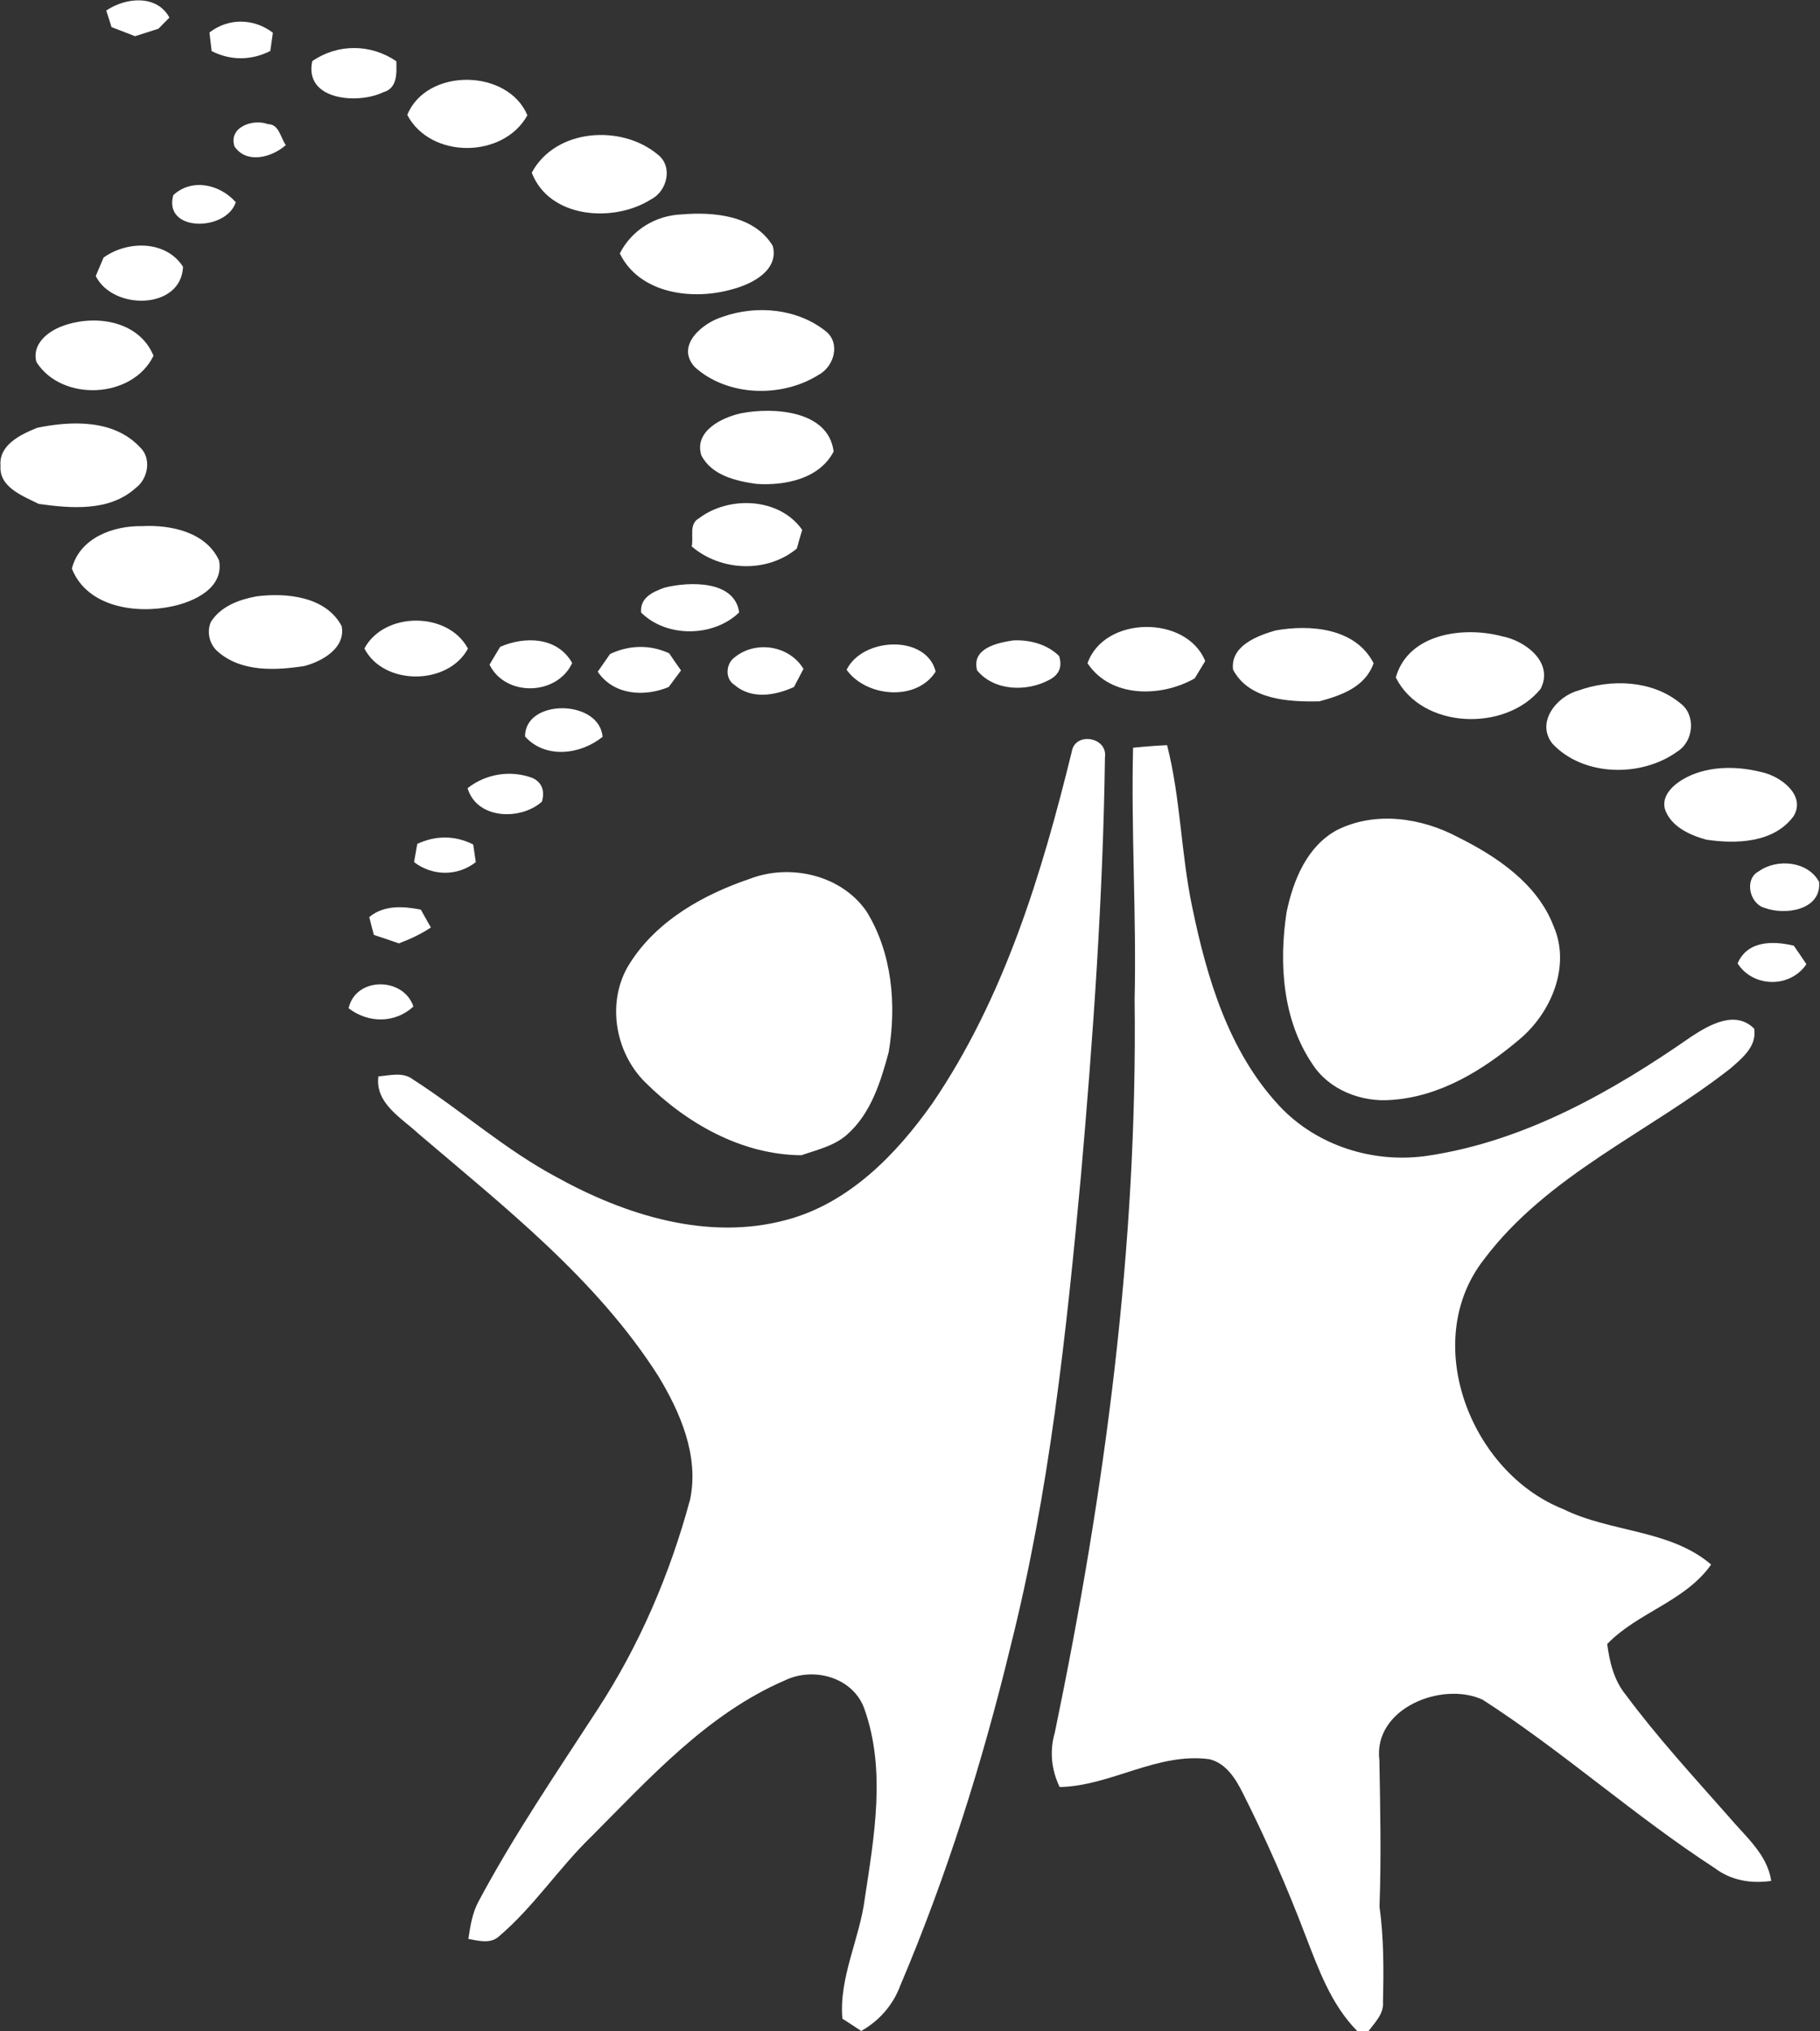
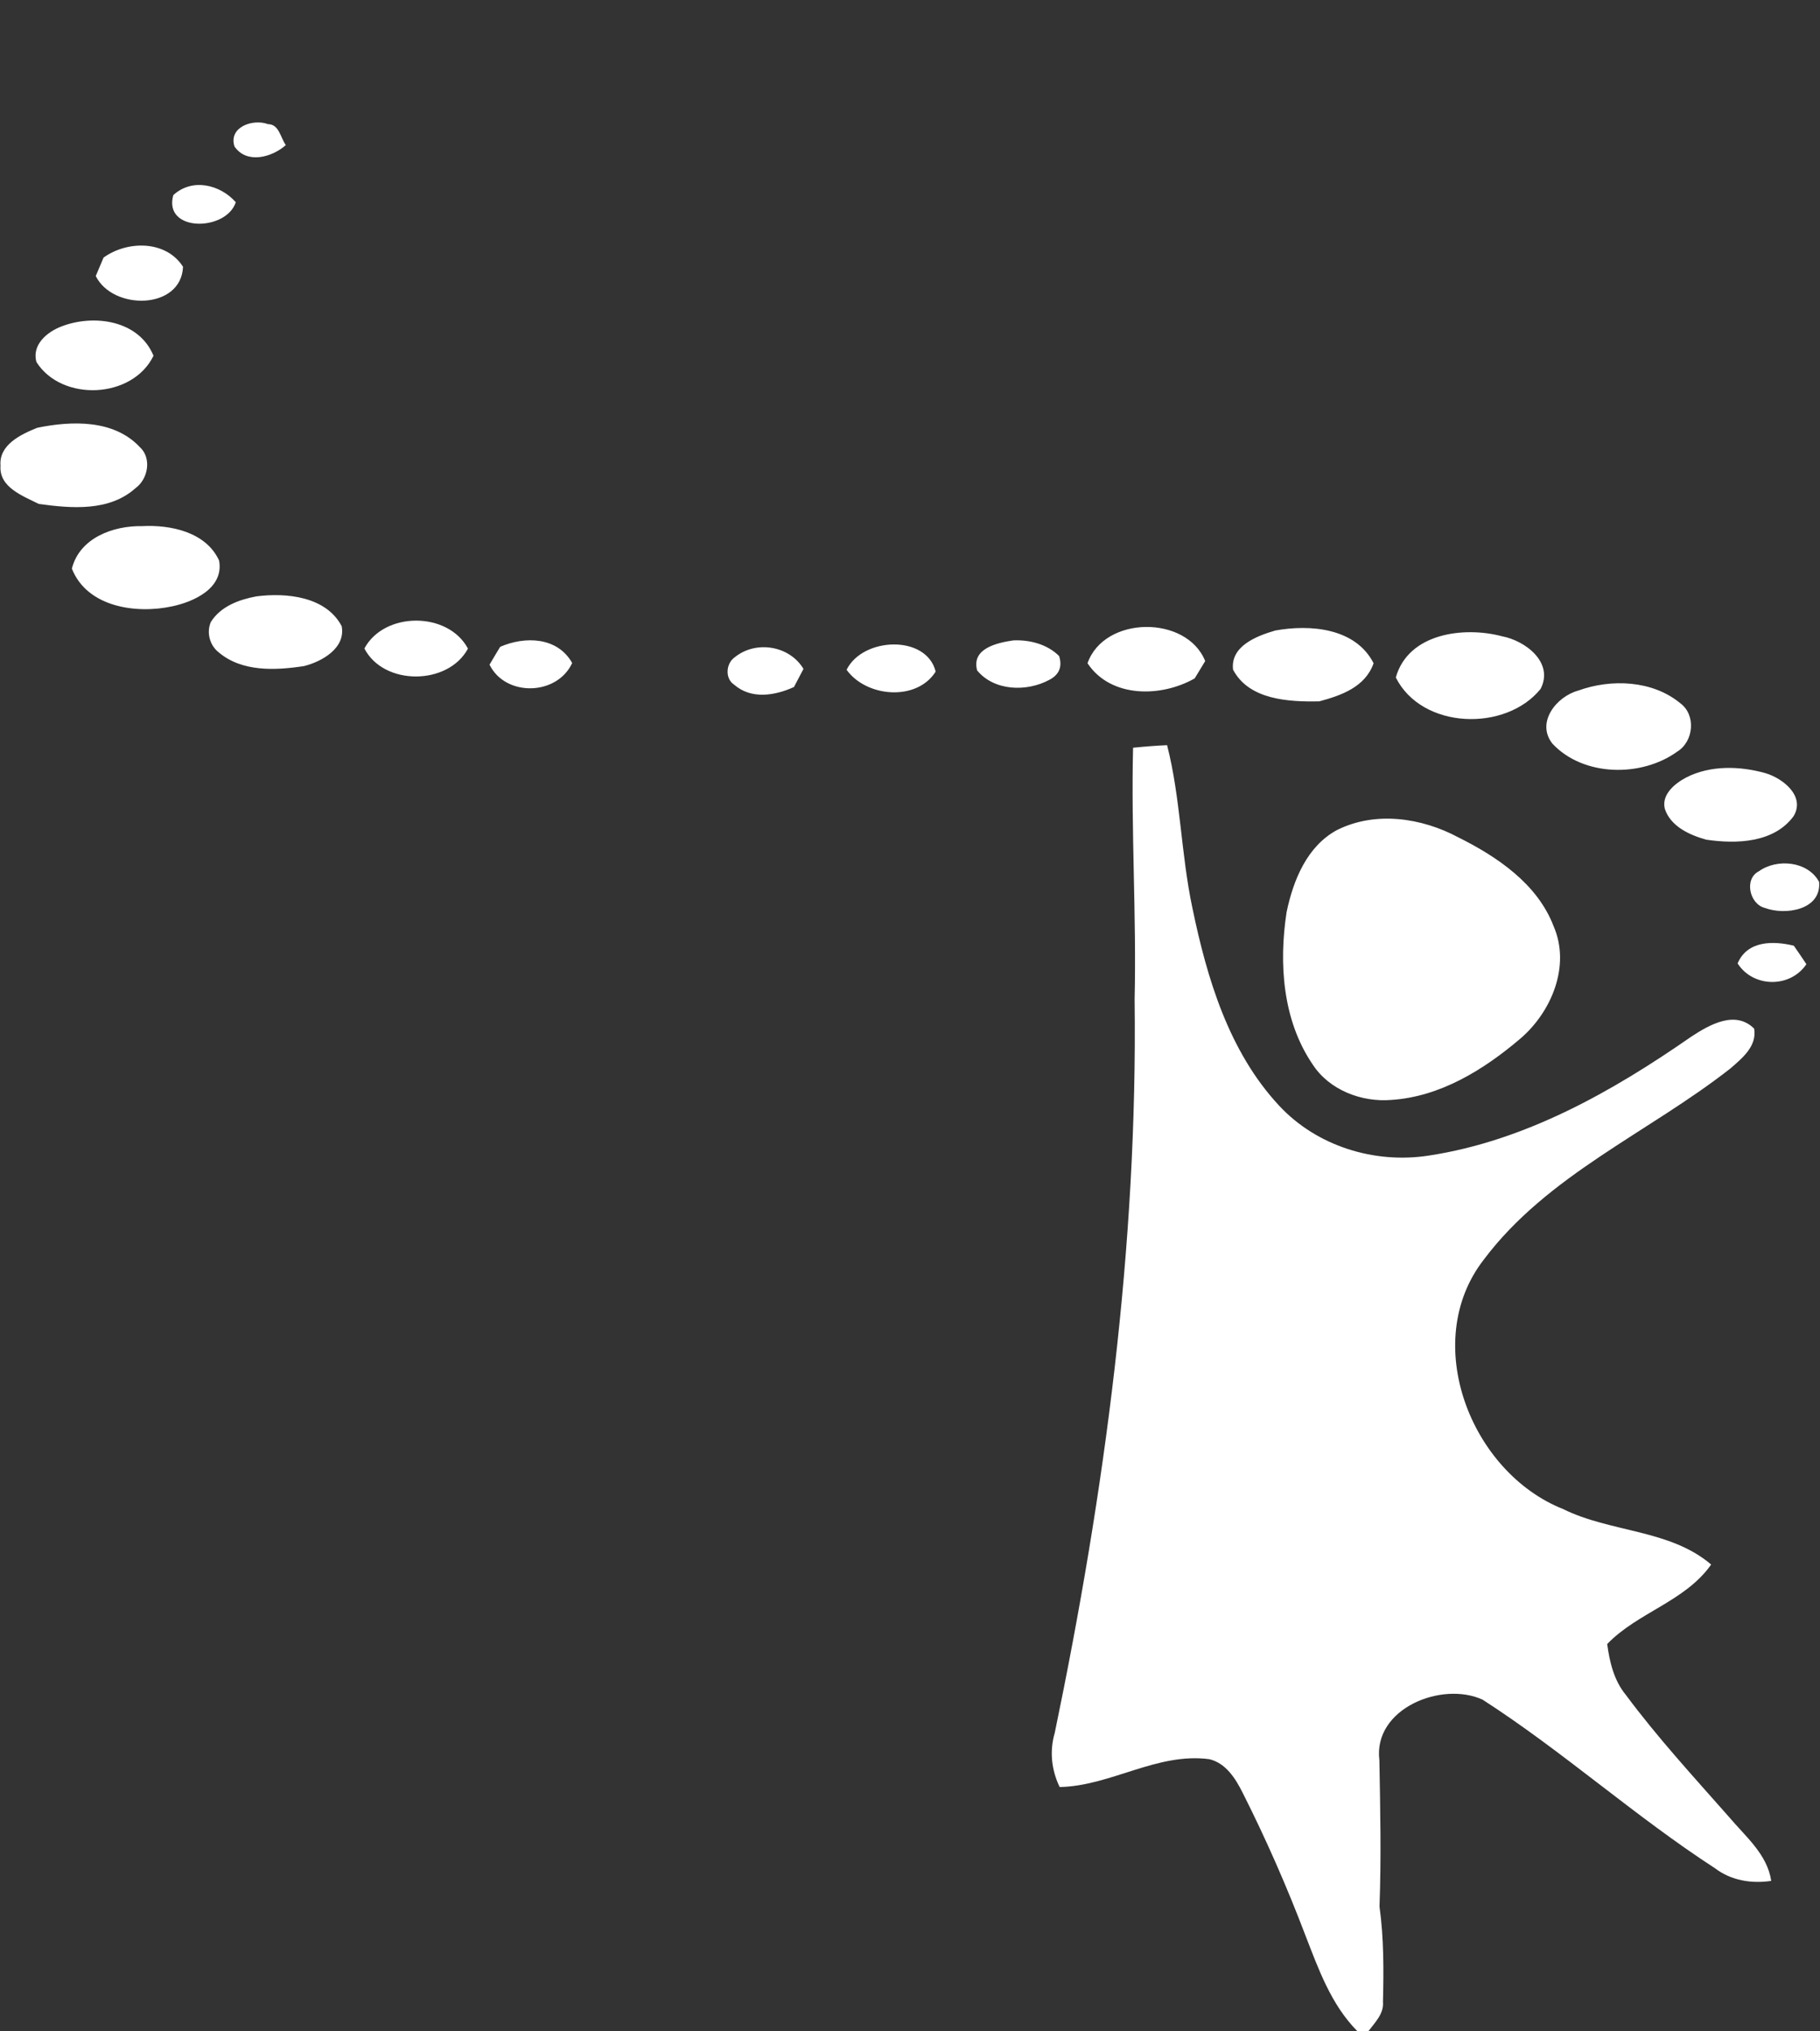
<svg xmlns="http://www.w3.org/2000/svg" version="1.2" viewBox="0 0 1418 1582" width="1418" height="1582">
  <rect x="0" y="0" width="1418" height="1582" fill="#333333" stroke="none" />
  <title>logo_abeona_retina-svg</title>
  <style>
		.s0 { fill: #ffffff } 
	</style>
  <g id="#ffffffff">
    <path id="Layer" class="s0" d="m182.7 114.1c-4.9-15.2 14.5-21.8 26.1-17.4 8.7 0 9.7 10.6 13.9 16.3-10.8 9.6-30.5 15-40 1.1zm-47.7 37.9c14.6-13.5 36.4-8.4 48.7 5.5-7.4 22.9-56.7 23.5-48.7-5.5zm-54.3 48.6c18.7-13.4 48.7-13.5 61.9 7.2-1.4 33.6-54.6 34.2-68 7.2 1.5-3.6 4.6-10.9 6.1-14.4zm-32.9 53.7c25.2-9.8 60.4-5 71.8 22.8-16.4 33.7-71.5 36-91.2 4.9-3.8-13.4 8.3-23.5 19.4-27.7zm-18.8 78.9c26.7-5.5 59.7-6.6 79.9 15 9.5 8.6 6.5 24.9-3.3 32-20.5 18.4-50.1 15.8-75.4 12.3-12.3-6.2-31.1-12.9-29.8-29.8-1.4-16.3 16-24.4 28.6-29.5zm27 109.7c6-24 32.3-33.5 54.6-33.1 22.2-1.2 49.9 4.5 60.1 26.8 3.9 21.4-19.5 32.1-36.7 35.7-27.9 6-66.1 0.7-78-29.4zm143.8 21.6c23.2-3 54.2 0 66.4 23.2 3.3 17.1-15.4 27.6-29.3 31.1-22.2 3.4-48.2 4.7-66.4-10.6-7.1-5.5-9.8-15.6-6.2-23.8 7.7-12.2 22-17.4 35.5-19.9zm84.1 40.6c15.5-28.9 65.2-29 80.7 0.1-15.5 28.8-65.6 29.1-80.7-0.1zm563.4 11.5c13-37.1 77.2-37.7 91.7-1.7-2.1 3.4-6.2 10.1-8.2 13.5-26 14.8-65.3 15.5-83.5-11.8zm113.4 5c-2.2-18.4 18.5-26.3 32.9-30.5 27.1-4.9 62.5-2.1 76.6 25.5-6.5 18.5-25.2 25.1-42.4 29.7-23.5 0.4-54.6-1-67.1-24.7zm-571-17.8c19.3-8.4 44.6-7.8 56.1 12.6-11.8 25.6-52 26.5-64.4 1.3 2-3.5 6.2-10.4 8.3-13.9zm697.8 23.9c9.7-34.6 53.2-40 82.8-32.1 18.1 3.4 40.6 20.4 30 41-27.2 33.6-92.5 31.6-112.8-8.9zm-515-15.8c16.4-13.3 42.6-9.1 53.5 9.1-1.8 3.5-5.5 10.6-7.4 14.1-14.9 6.8-33.3 9.8-46.6-1.8-7.4-4.8-6.4-16.7 0.5-21.4zm216.9-13.1c12.7-0.6 26.5 2.9 35.8 12.2q3.9 12.6-7.8 18.6c-17.5 9.4-42.8 8.7-56.1-7.4-4.6-17.1 15.4-21.5 28.1-23.4zm-129.8 22.9c12.5-25.5 62.2-27.6 69.4 1.4-14.8 23.4-54 20-69.4-1.4zm570 16.2c25.6-9.3 57.8-8.1 79.5 9.8 12.5 9.2 10.5 29.8-2.3 37.7-27.9 20.2-73.2 19.6-97.3-6.2-13-16.5 3.2-36.7 20.1-41.3zm-346.8 44.5c8.8-0.9 17.6-1.6 26.5-2 10.6 41.5 10.8 84.8 19.7 126.7 11.4 55 28.4 112 67.6 154.1 29.3 31.5 74.1 45.4 116.4 38.9 75.3-11.4 143.2-49.9 204.9-92.8 14.1-9.2 34.1-20.7 48.8-6.1 2.3 13.7-9.3 23-18.5 31-63.7 50-142.6 82.8-192.3 149.1-49.7 64.2-10 165.6 62 194.1 36.9 18.3 83.1 15.7 115.3 43.2-20.3 28.8-57 37.1-81 61.9 1.9 14.2 5.3 28.4 14.5 39.6 24.8 33.4 53 64 80.4 95.1 12.8 15.2 29.8 29 32.9 49.8-15.5 2.3-31.3-0.3-43.9-9.9-62.6-40.6-118.3-90.9-180.9-131.2-31.6-14.7-85.5 6.7-80.5 47.1 0.7 38 1.5 76 0.1 114 3.4 24.6 3.3 49.4 2.7 74.2 0.8 9.3-6.2 16-11.3 22.8h-8.7c-20.5-20.7-30.3-48.5-40.6-75-14.3-37.6-30.5-74.5-48.6-110.4-5.6-11.2-13.1-23.3-26.1-26.4-40.8-5.4-76.7 20.9-116.6 21.7-6.4-13.3-8-28-3.8-42.3 39-187.8 64.6-379 62.2-571.2 1.5-65.3-2.8-130.7-1.2-196zm430.9 23.2c18.9-9.7 41.9-9 61.8-3.4 13.5 4 31.2 17.8 22 33.4-15.3 21-44.7 21.9-68.2 18.4-12.9-3.6-27.7-10.3-32.2-24-2.8-11.2 7.9-19.8 16.6-24.4zm-271.8 40.8c29.8-14.8 65.7-9.5 94.3 5.8 30.3 15.1 61.6 36.2 74.2 69.1 13.6 31.1-1.8 67.5-26.5 88.2-28.2 23.9-61.9 44.7-99.7 47.2-23.2 2-48.6-7.6-61.6-27.8-23.3-34.3-26.3-78.4-20.2-118.4 5.2-24.9 15.9-51.5 39.5-64.1zm328.5 32.2c14.1-10.1 38.2-7.9 46.9 8.3 1.9 22-26.5 26.2-42.2 20.3-12.1-3-16.4-22.7-4.7-28.6zm-16.6 71.8c7.6-17.9 27.8-17.7 43.8-13.8 2.5 3.5 7.4 10.8 9.8 14.4-12.6 18.7-41.4 18.4-53.6-0.6z" />
-     <path id="Layer" class="s0" d="m82.8 8.2c15-10.2 39.3-12.7 49.2 5.5-2.1 2.1-6.4 6.5-8.6 8.7q-9.1 2.9-18.2 5.8-9.2-3.6-18.3-7.1c-1-3.2-3.1-9.7-4.1-12.9zm80.4 17.1c14.8-11.5 34.7-11.1 49.4 0.2-0.5 3.6-1.5 10.7-2 14.2-14.8 7.5-30.9 7.6-45.7 0.1-0.4-3.7-1.3-10.9-1.7-14.5zm80.1 22.3c19.9-13.7 45.6-13.5 65.5 0.1 0.2 9.3 1 21.1-10.3 24.2-19.5 9.4-61.8 6.4-55.2-24.3zm74 41.9c15.2-37 78.4-36 93.6 0.3-18.7 33.8-75.4 34.2-93.6-0.3zm97 45c18.5-34.5 69.9-37.8 98.2-14.1 12 9.2 7.4 28.5-5.3 34.9-28.8 18.3-79.1 15.1-92.9-20.8zm68.6 62.9c9.3-18.3 27.9-29.6 48.2-30.4 25-2.1 56.7 0.7 71 24.6 4.9 18.9-16.1 29.6-31.2 33.6-30.6 9-72.5 4-88-27.8zm80.3 49.3c26.4-9.3 58.1-6.4 80.3 11.4 11.7 9.5 6.2 27.8-6.1 34.1-28.6 17.8-70.8 16.7-96.2-6.4-15.1-16.8 6.3-34.4 22-39.1zm14.2 75.2c25.2-4.9 68.1-2.3 72.1 29.8-11.1 21.4-38.1 26.7-60.2 25.2-15.9-2.2-35-6.7-42.9-22.3-5.8-18.8 16.1-29.5 31-32.7zm-32.8 81.8c23.2-17.7 62.7-16.3 80.4 9-1.5 4.9-2.8 9.7-4.2 14.6-23.3 19.2-59.1 17.8-81.9-1.7 1.7-7.2-2.4-17.6 5.7-21.9zm-26.8 54c19.2-4.8 54.6-5.9 58.1 19.3-19.9 19.3-56.5 19.9-76.4 0.1-1-11.7 9.2-16.1 18.3-19.4zm-42.5 51.7c14.7-7 31.3-7.5 46.1-0.5 2.2 3.4 6.9 10 9.2 13.3-2.4 3.2-7.2 9.7-9.6 12.9-18.9 7.9-42.9 6.4-55.3-11.9 2.4-3.5 7.2-10.3 9.6-13.8zm-66.2 64.3c-0.3-29.6 57.8-29.3 60.4 0.2-17.1 13.9-44.5 17.4-60.4-0.2zm425.9 11.9c2.5-15.9 28-11.6 25.9 4.1-1.5 108.8-9.2 217.6-18.7 325.9-11.4 123.2-24.6 246.7-54.9 366.9-21.8 90-49.7 178.8-85.9 264.1-5.6 15.1-16.4 27.4-30.4 35.3-3.7-2.4-11-7.3-14.7-9.6-2.7-32.2 13.5-62.1 17.5-93.7 7.3-48.2 16.5-99.6-0.1-146.9-8.4-25.1-39.5-33.8-62.1-22.9-60.4 26-105.4 76.1-151 121.8-25.3 24.5-44.7 54.5-71.6 77.4-6.7 6.4-16.2 3.6-24.1 2.2 1.5-10 3.1-20.3 8-29.3 27.6-51.7 60.6-100 92.4-149 32.9-50.3 56.8-106.1 72.4-164.1 7-33.9-7.6-67.6-24.8-96-48.1-75.5-119.6-131.4-186.9-188.8-13.2-12.3-33.9-23.6-31.2-44.6 9-0.7 19.2-3.7 27 2.4 38 24.4 71.9 54.8 111.9 76.1 53.7 29.7 117.9 49.8 178.9 33.3 48.7-12.9 85.7-50.9 113.9-90.9 55.8-82 85.1-178.3 108.5-273.7zm-470.7 28.3c14.2-11.2 33.5-14.3 50.4-8 7.8 3.4 9.9 10.6 7.5 18.5-16.5 14.8-50.7 13.9-57.9-10.5zm-39.2 43.4c14.3-6.7 29.6-6.7 43.6 0.5 0.5 3.4 1.5 10.3 2 13.7-14.2 11.2-33.9 10.9-48.1 0 0.6-3.5 1.9-10.7 2.5-14.2zm166 92.4c21.1-32.9 57.1-53 93.1-65.2 31.5-12.1 71.4-3 91 25.5 19.9 32.3 23.4 72.6 17.2 109.5-6.2 23-13.8 47.7-32.3 64.1-10 9-23.4 11.9-35.7 16.2-46.5-0.3-89.5-24.8-121.8-56.9-24.1-23.9-30.4-64.4-11.5-93.2zm-203.4-35.4c11.5-9.5 26.4-8.5 40.2-5.8 2.6 4.6 5.1 9.3 7.8 13.9-7.7 5.2-16.2 9.1-24.9 12.4-6.5-2.3-13-4.5-19.5-6.6-1-3.4-2.7-10.4-3.6-13.9zm-16.1 71c5.6-24.8 42.9-24.4 50.5-1.3-14.4 13.2-35.2 13.1-50.5 1.3z" />
  </g>
</svg>